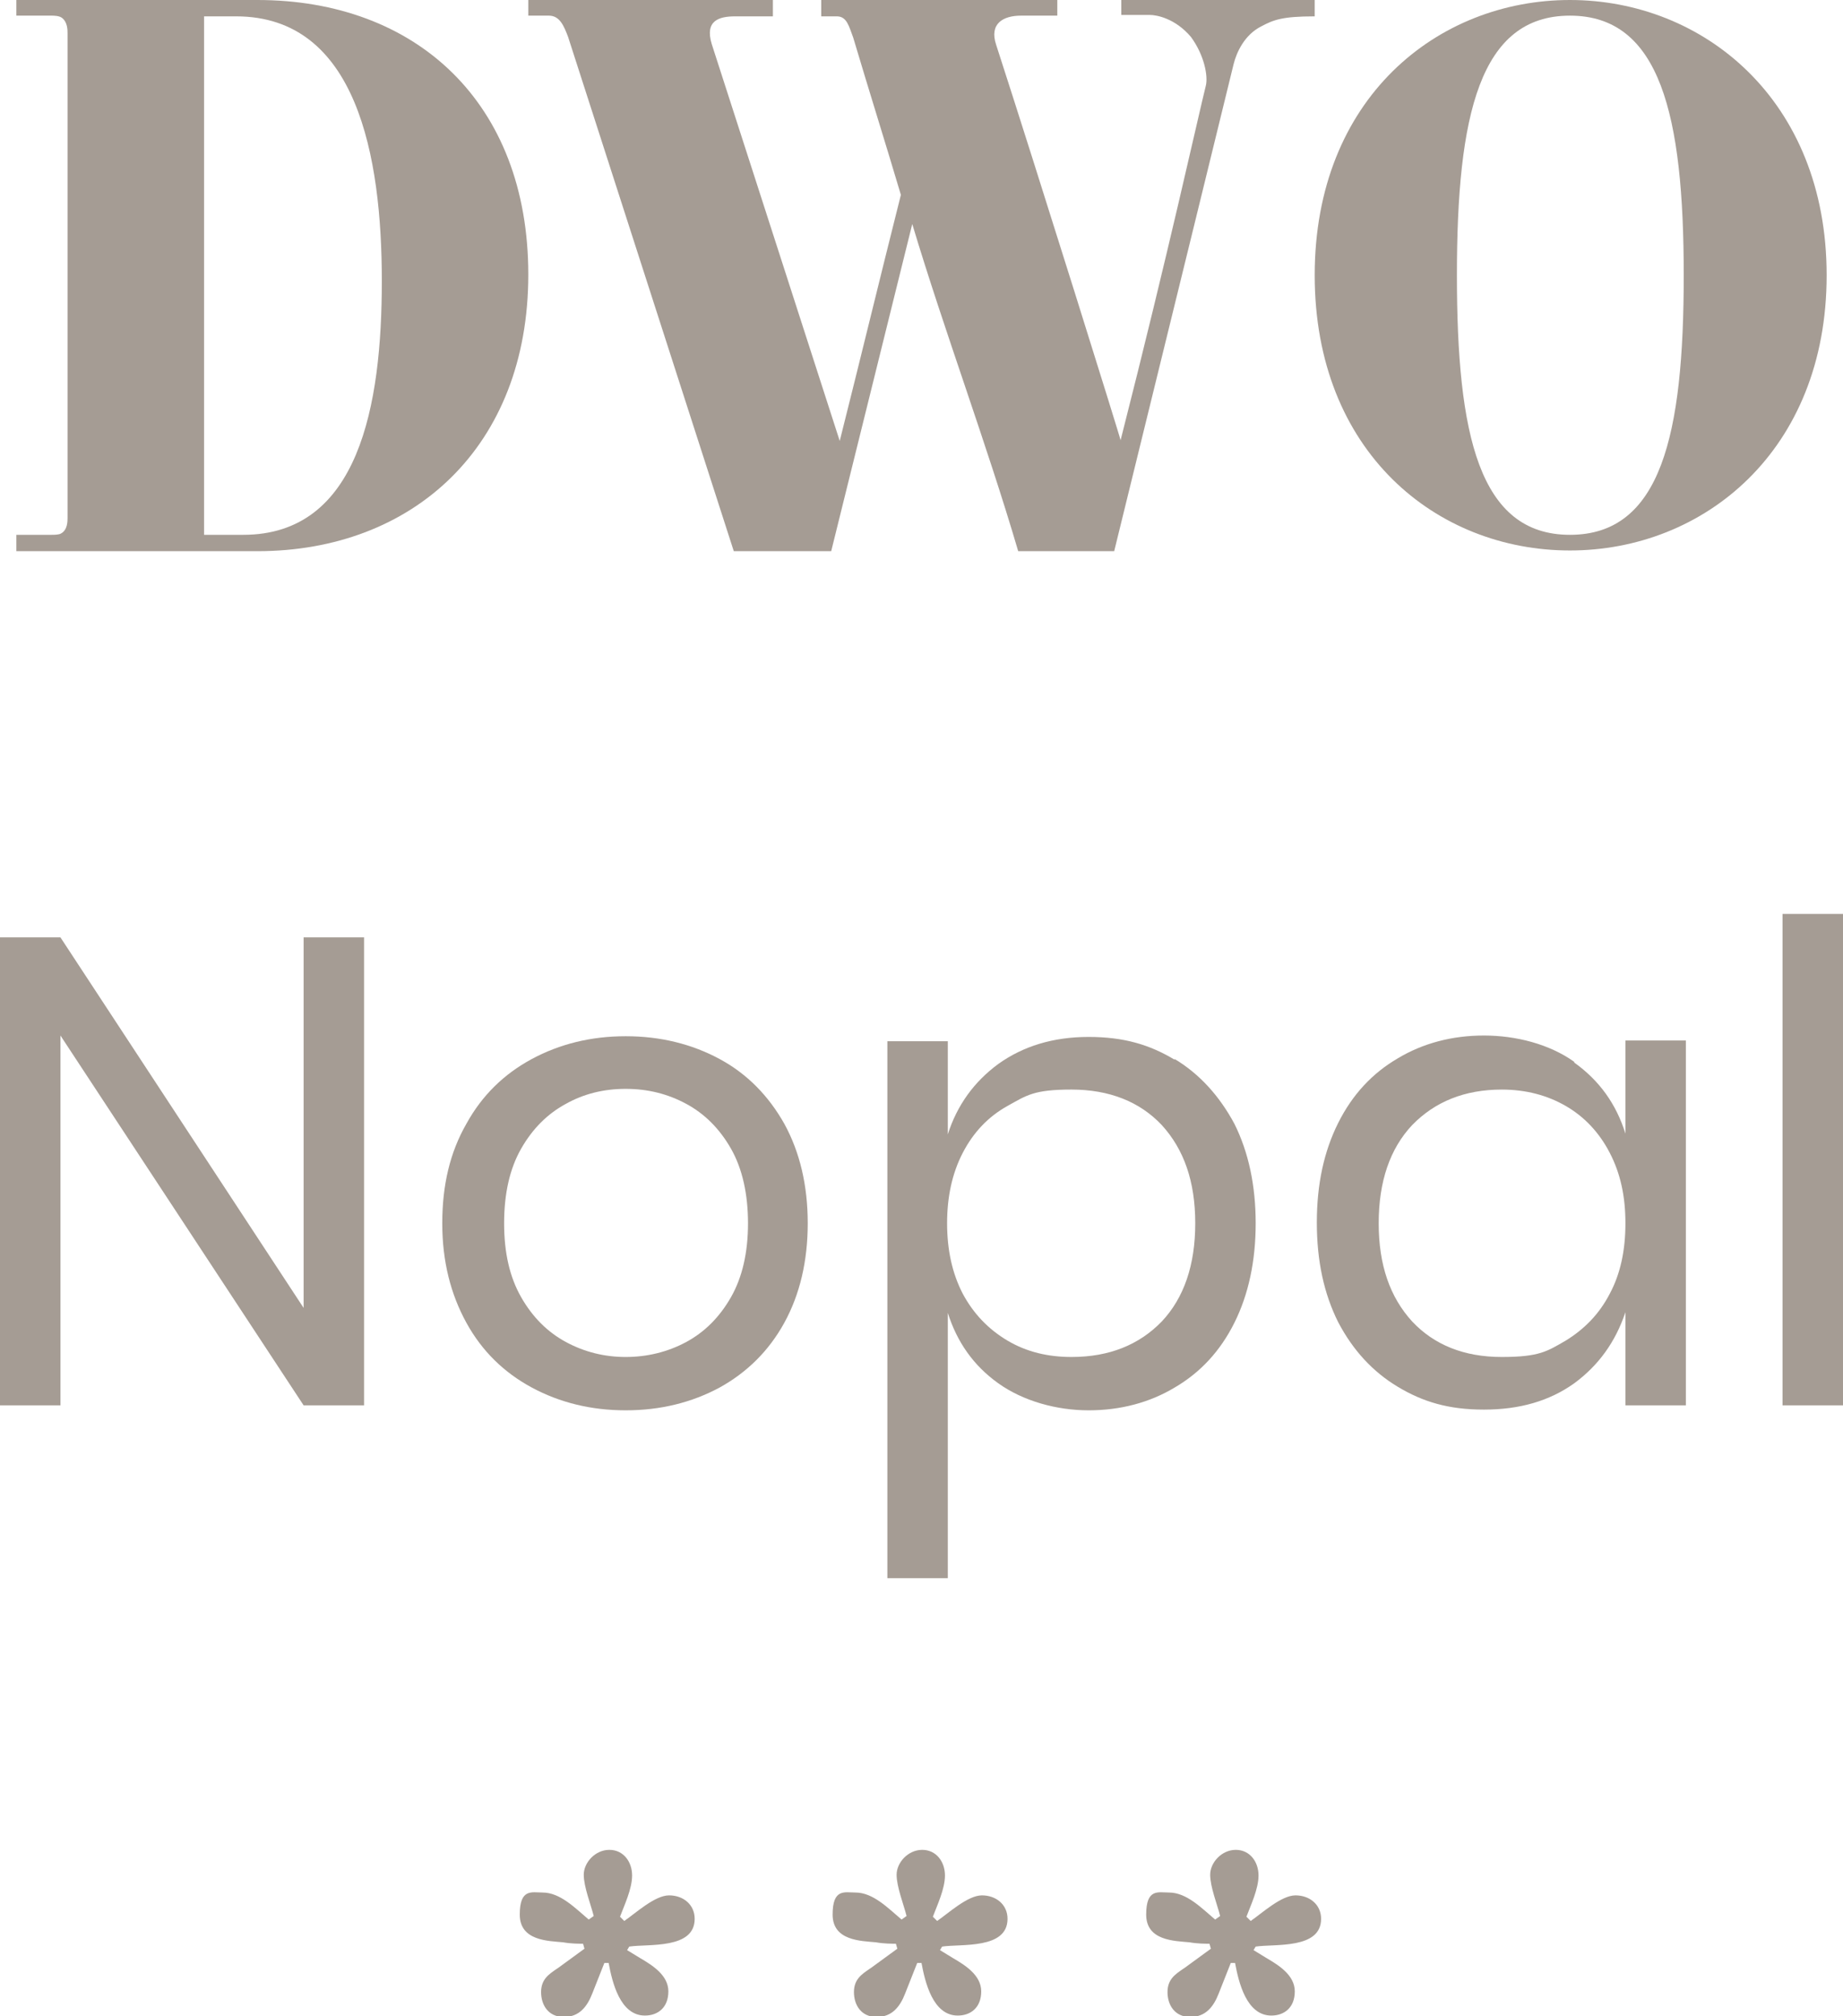
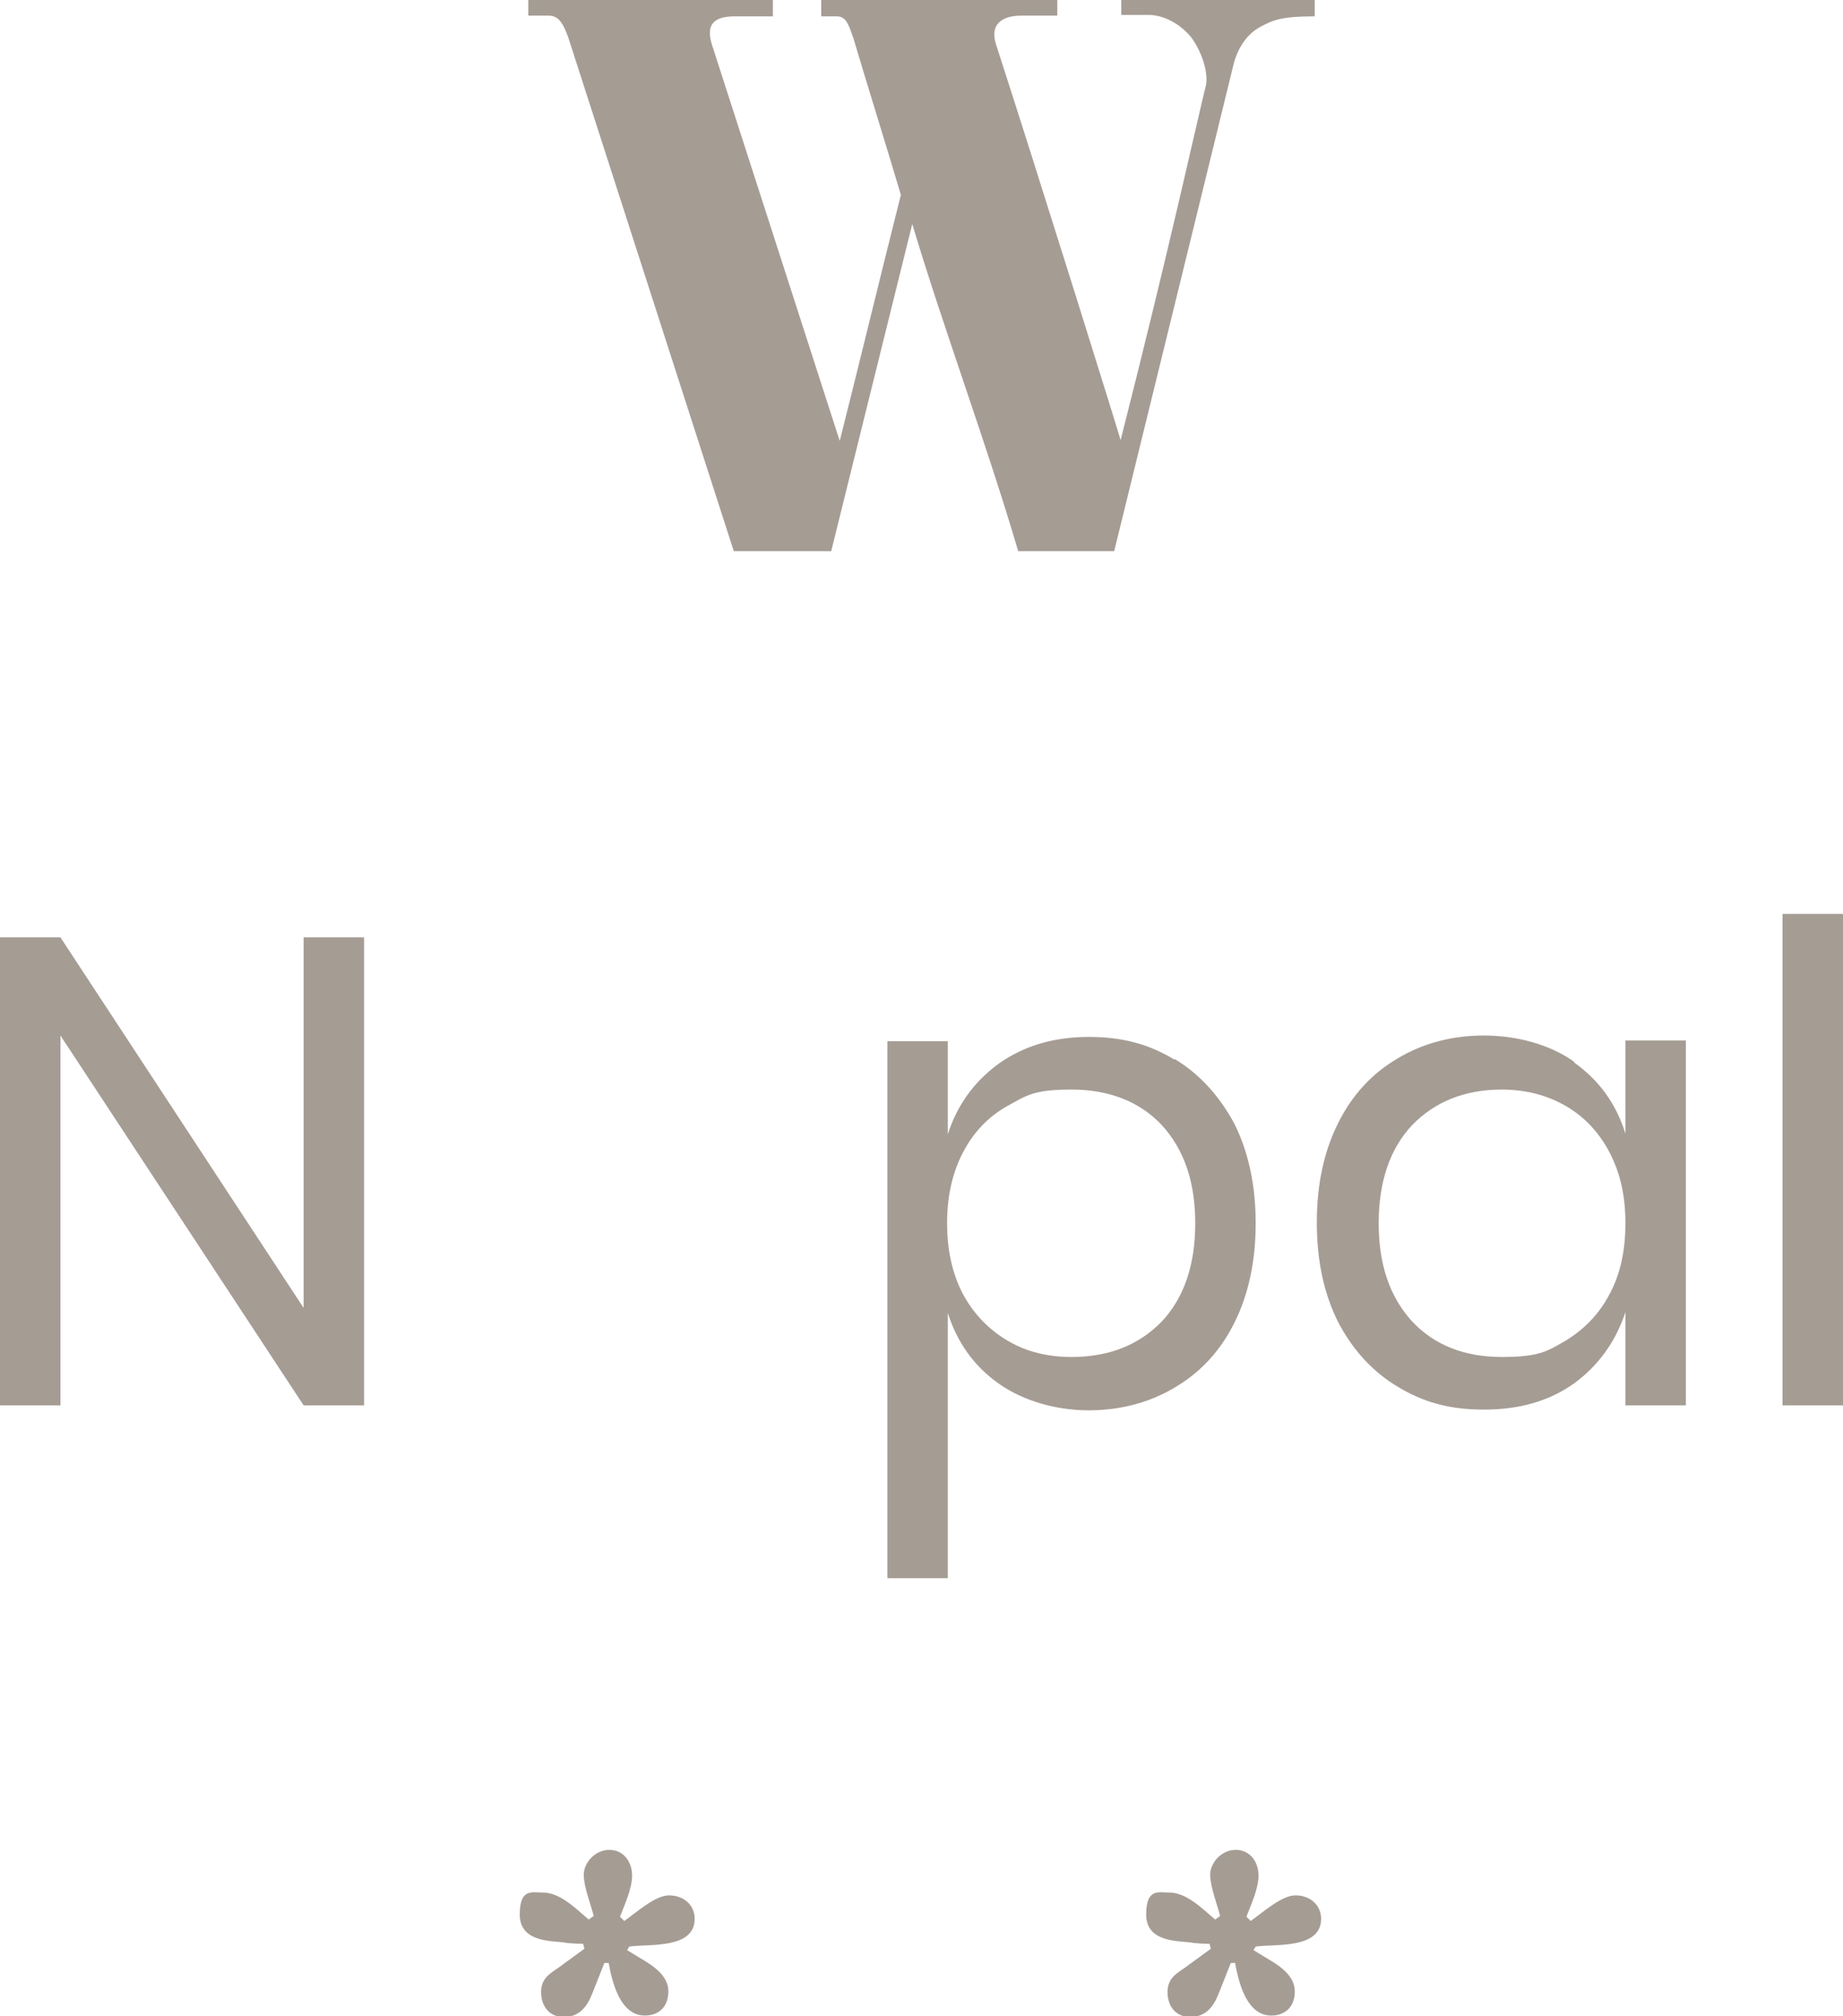
<svg xmlns="http://www.w3.org/2000/svg" id="Capa_1" data-name="Capa 1" version="1.1" viewBox="0 0 259.2 283.5">
  <defs>
    <style>
      .cls-1 {
        fill: #a59c94;
        stroke-width: 0px;
      }
    </style>
  </defs>
  <g>
-     <path class="cls-1" d="M2.3,77.5v-2.3h4.9c.4,0,1.1,0,1.4-.2.9-.5.9-1.7.9-2.2V4.7c0-.5,0-1.6-.8-2.2-.4-.3-1.2-.3-1.4-.3H2.3V0h33.9c22.3,0,38.1,14.4,38.1,38.6s-16.2,38.9-38.1,38.9H2.3ZM34.2,75.2c16.3,0,19.5-18.2,19.5-35.7S50.2,2.3,33.2,2.3h-4.5v72.9h5.4Z" />
    <path class="cls-1" d="M184.9,0v2.3c-4.6,0-5.8.5-7.5,1.4-2.4,1.2-3.5,3.7-3.9,5.3-1.4,5.8-7.6,31-16.8,68.5h-13.5c-4.5-15.3-10.3-30.7-14.9-46-3.8,15.3-7.6,30.7-11.4,46h-13.7L79.9,5.2c-.6-1.6-1.2-3-2.7-3h-2.9V0h34.4v2.3h-5.3c-2.3,0-4.3.6-3.3,3.9l18,55.8c2.9-11.5,5.7-23.1,8.6-34.6-2.2-7.4-4.5-14.7-6.7-22.1-.6-1.6-.9-3-2.3-3h-2.2V0h33.2v2.2h-5.1c-2.5,0-4.5,1.1-3.5,4.1,5.9,18.2,17.6,55.7,17.5,55.6,6.8-26.7,10.9-45.5,12-49.9.3-1.3-.2-4.2-2.1-6.8-2.2-2.6-4.8-3.1-5.8-3.1h-4V0h26.9Z" />
-     <path class="cls-1" d="M220.8,0c18.7,0,36.1,14,36.1,38.7s-17.3,38.7-36.1,38.7-35.9-13.9-35.9-38.7c0-24.9,17.3-38.7,35.9-38.7ZM220.8,75.2c12.8,0,16-14,16-36.5s-3.3-36.5-16-36.5-15.9,14-15.9,36.5c0,22.4,3.1,36.5,15.9,36.5Z" />
  </g>
  <g>
    <path class="cls-1" d="M51.2,197.6h-8.5l-34.2-52v52H0v-65.8h8.5l34.2,52.1v-52.1h8.5v65.8Z" />
-     <path class="cls-1" d="M101.2,148.9c3.9,2.1,6.9,5.2,9.1,9.1,2.2,4,3.3,8.7,3.3,14s-1.1,10-3.3,14c-2.2,4-5.3,7-9.1,9.1-3.9,2.1-8.3,3.2-13.2,3.2s-9.3-1.1-13.2-3.2c-3.9-2.1-7-5.1-9.2-9.1-2.2-4-3.4-8.6-3.4-14s1.1-10,3.4-14c2.2-4,5.3-7,9.2-9.1,3.9-2.1,8.3-3.2,13.2-3.2s9.3,1.1,13.2,3.2ZM79.6,155.2c-2.6,1.4-4.7,3.5-6.3,6.3-1.6,2.8-2.4,6.3-2.4,10.5s.8,7.6,2.4,10.4c1.6,2.8,3.7,4.9,6.3,6.3,2.6,1.4,5.4,2.1,8.4,2.1s5.9-.7,8.5-2.1c2.6-1.4,4.7-3.5,6.3-6.3,1.6-2.8,2.4-6.3,2.4-10.4s-.8-7.7-2.4-10.5c-1.6-2.8-3.7-4.9-6.3-6.3-2.6-1.4-5.4-2.1-8.5-2.1s-5.9.7-8.4,2.1Z" />
    <path class="cls-1" d="M165.2,148.9c3.5,2.1,6.3,5.2,8.4,9.1,2,4,3,8.7,3,14s-1,10-3,14c-2,4-4.8,7-8.4,9.1-3.5,2.1-7.6,3.2-12.1,3.2s-9.2-1.3-12.7-3.8c-3.5-2.5-5.8-5.8-7.1-9.9v37.3h-8.5v-75.5h8.5v13.1c1.3-4.1,3.7-7.4,7.1-9.9,3.5-2.5,7.7-3.8,12.7-3.8s8.6,1.1,12.1,3.2ZM141.7,155.5c-2.7,1.5-4.8,3.7-6.3,6.6-1.5,2.9-2.2,6.2-2.2,9.9s.7,7,2.2,9.9c1.5,2.8,3.6,5,6.3,6.6,2.7,1.6,5.7,2.3,9,2.3,5.3,0,9.5-1.7,12.7-5,3.1-3.3,4.7-7.9,4.7-13.8s-1.6-10.4-4.7-13.8c-3.1-3.3-7.4-5-12.7-5s-6.3.8-9,2.3Z" />
    <path class="cls-1" d="M221.4,149.4c3.5,2.5,5.9,5.8,7.2,10v-13.1h8.5v51.3h-8.5v-13.1c-1.4,4.2-3.8,7.5-7.2,10-3.5,2.5-7.7,3.7-12.7,3.7s-8.6-1.1-12.1-3.2c-3.5-2.1-6.3-5.1-8.4-9.1-2-4-3-8.6-3-14s1-10,3-14c2-4,4.8-7,8.4-9.1,3.5-2.1,7.6-3.2,12.1-3.2s9.2,1.2,12.7,3.7ZM198.6,158.2c-3.1,3.3-4.7,7.9-4.7,13.8s1.6,10.4,4.7,13.8c3.1,3.3,7.3,5,12.6,5s6.4-.8,9-2.3c2.6-1.6,4.7-3.7,6.2-6.6,1.5-2.8,2.2-6.1,2.2-9.9s-.7-7-2.2-9.9c-1.5-2.9-3.6-5.1-6.2-6.6-2.6-1.5-5.6-2.3-9-2.3-5.2,0-9.4,1.7-12.6,5Z" />
    <path class="cls-1" d="M259.2,128.5v69.1h-8.5v-69.1h8.5Z" />
  </g>
  <g>
-     <path class="cls-1" d="M122.5,276.7l3.7-2.7-.2-.7c-.6,0-1.7,0-2.8-.2-2.1-.2-6.1-.2-6.1-3.9s1.7-3.1,3.2-3.1c2.5,0,4.6,2.2,6.5,3.8l.7-.5c-.4-1.6-1.4-4.1-1.4-5.8s1.6-3.5,3.6-3.5,3.2,1.7,3.2,3.6-1.1,4.2-1.7,5.8l.6.6c1.6-1.1,4.3-3.6,6.3-3.6s3.6,1.3,3.6,3.3c0,4.3-6.5,3.5-9.2,3.9l-.3.5,1.8,1.1c1.7,1,4,2.4,4,4.7s-1.5,3.4-3.3,3.4c-3.5,0-4.6-4.7-5.1-7.4h-.6l-1.7,4.3c-.7,1.8-1.8,3.3-4,3.3s-3.2-1.7-3.2-3.5,1.1-2.5,2.1-3.2Z" />
    <path class="cls-1" d="M166.6,276.7l3.7-2.7-.2-.7c-.6,0-1.7,0-2.8-.2-2.1-.2-6.1-.2-6.1-3.9s1.7-3.1,3.2-3.1c2.5,0,4.6,2.2,6.5,3.8l.7-.5c-.4-1.6-1.4-4.1-1.4-5.8s1.6-3.5,3.6-3.5,3.2,1.7,3.2,3.6-1.1,4.2-1.7,5.8l.6.6c1.6-1.1,4.3-3.6,6.3-3.6s3.6,1.3,3.6,3.3c0,4.3-6.5,3.5-9.2,3.9l-.3.5,1.8,1.1c1.7,1,4,2.4,4,4.7s-1.5,3.4-3.3,3.4c-3.5,0-4.6-4.7-5.1-7.4h-.6l-1.7,4.3c-.7,1.8-1.8,3.3-4,3.3s-3.2-1.7-3.2-3.5,1.1-2.5,2.1-3.2Z" />
    <path class="cls-1" d="M78.5,276.7l3.7-2.7-.2-.7c-.6,0-1.7,0-2.8-.2-2.1-.2-6.1-.2-6.1-3.9s1.7-3.1,3.2-3.1c2.5,0,4.6,2.2,6.5,3.8l.7-.5c-.4-1.6-1.4-4.1-1.4-5.8s1.6-3.5,3.6-3.5,3.2,1.7,3.2,3.6-1.1,4.2-1.7,5.8l.6.6c1.6-1.1,4.3-3.6,6.3-3.6s3.6,1.3,3.6,3.3c0,4.3-6.5,3.5-9.2,3.9l-.3.5,1.8,1.1c1.7,1,4,2.4,4,4.7s-1.5,3.4-3.3,3.4c-3.5,0-4.6-4.7-5.1-7.4h-.6l-1.7,4.3c-.7,1.8-1.8,3.3-4,3.3s-3.2-1.7-3.2-3.5,1.1-2.5,2.1-3.2Z" />
  </g>
</svg>